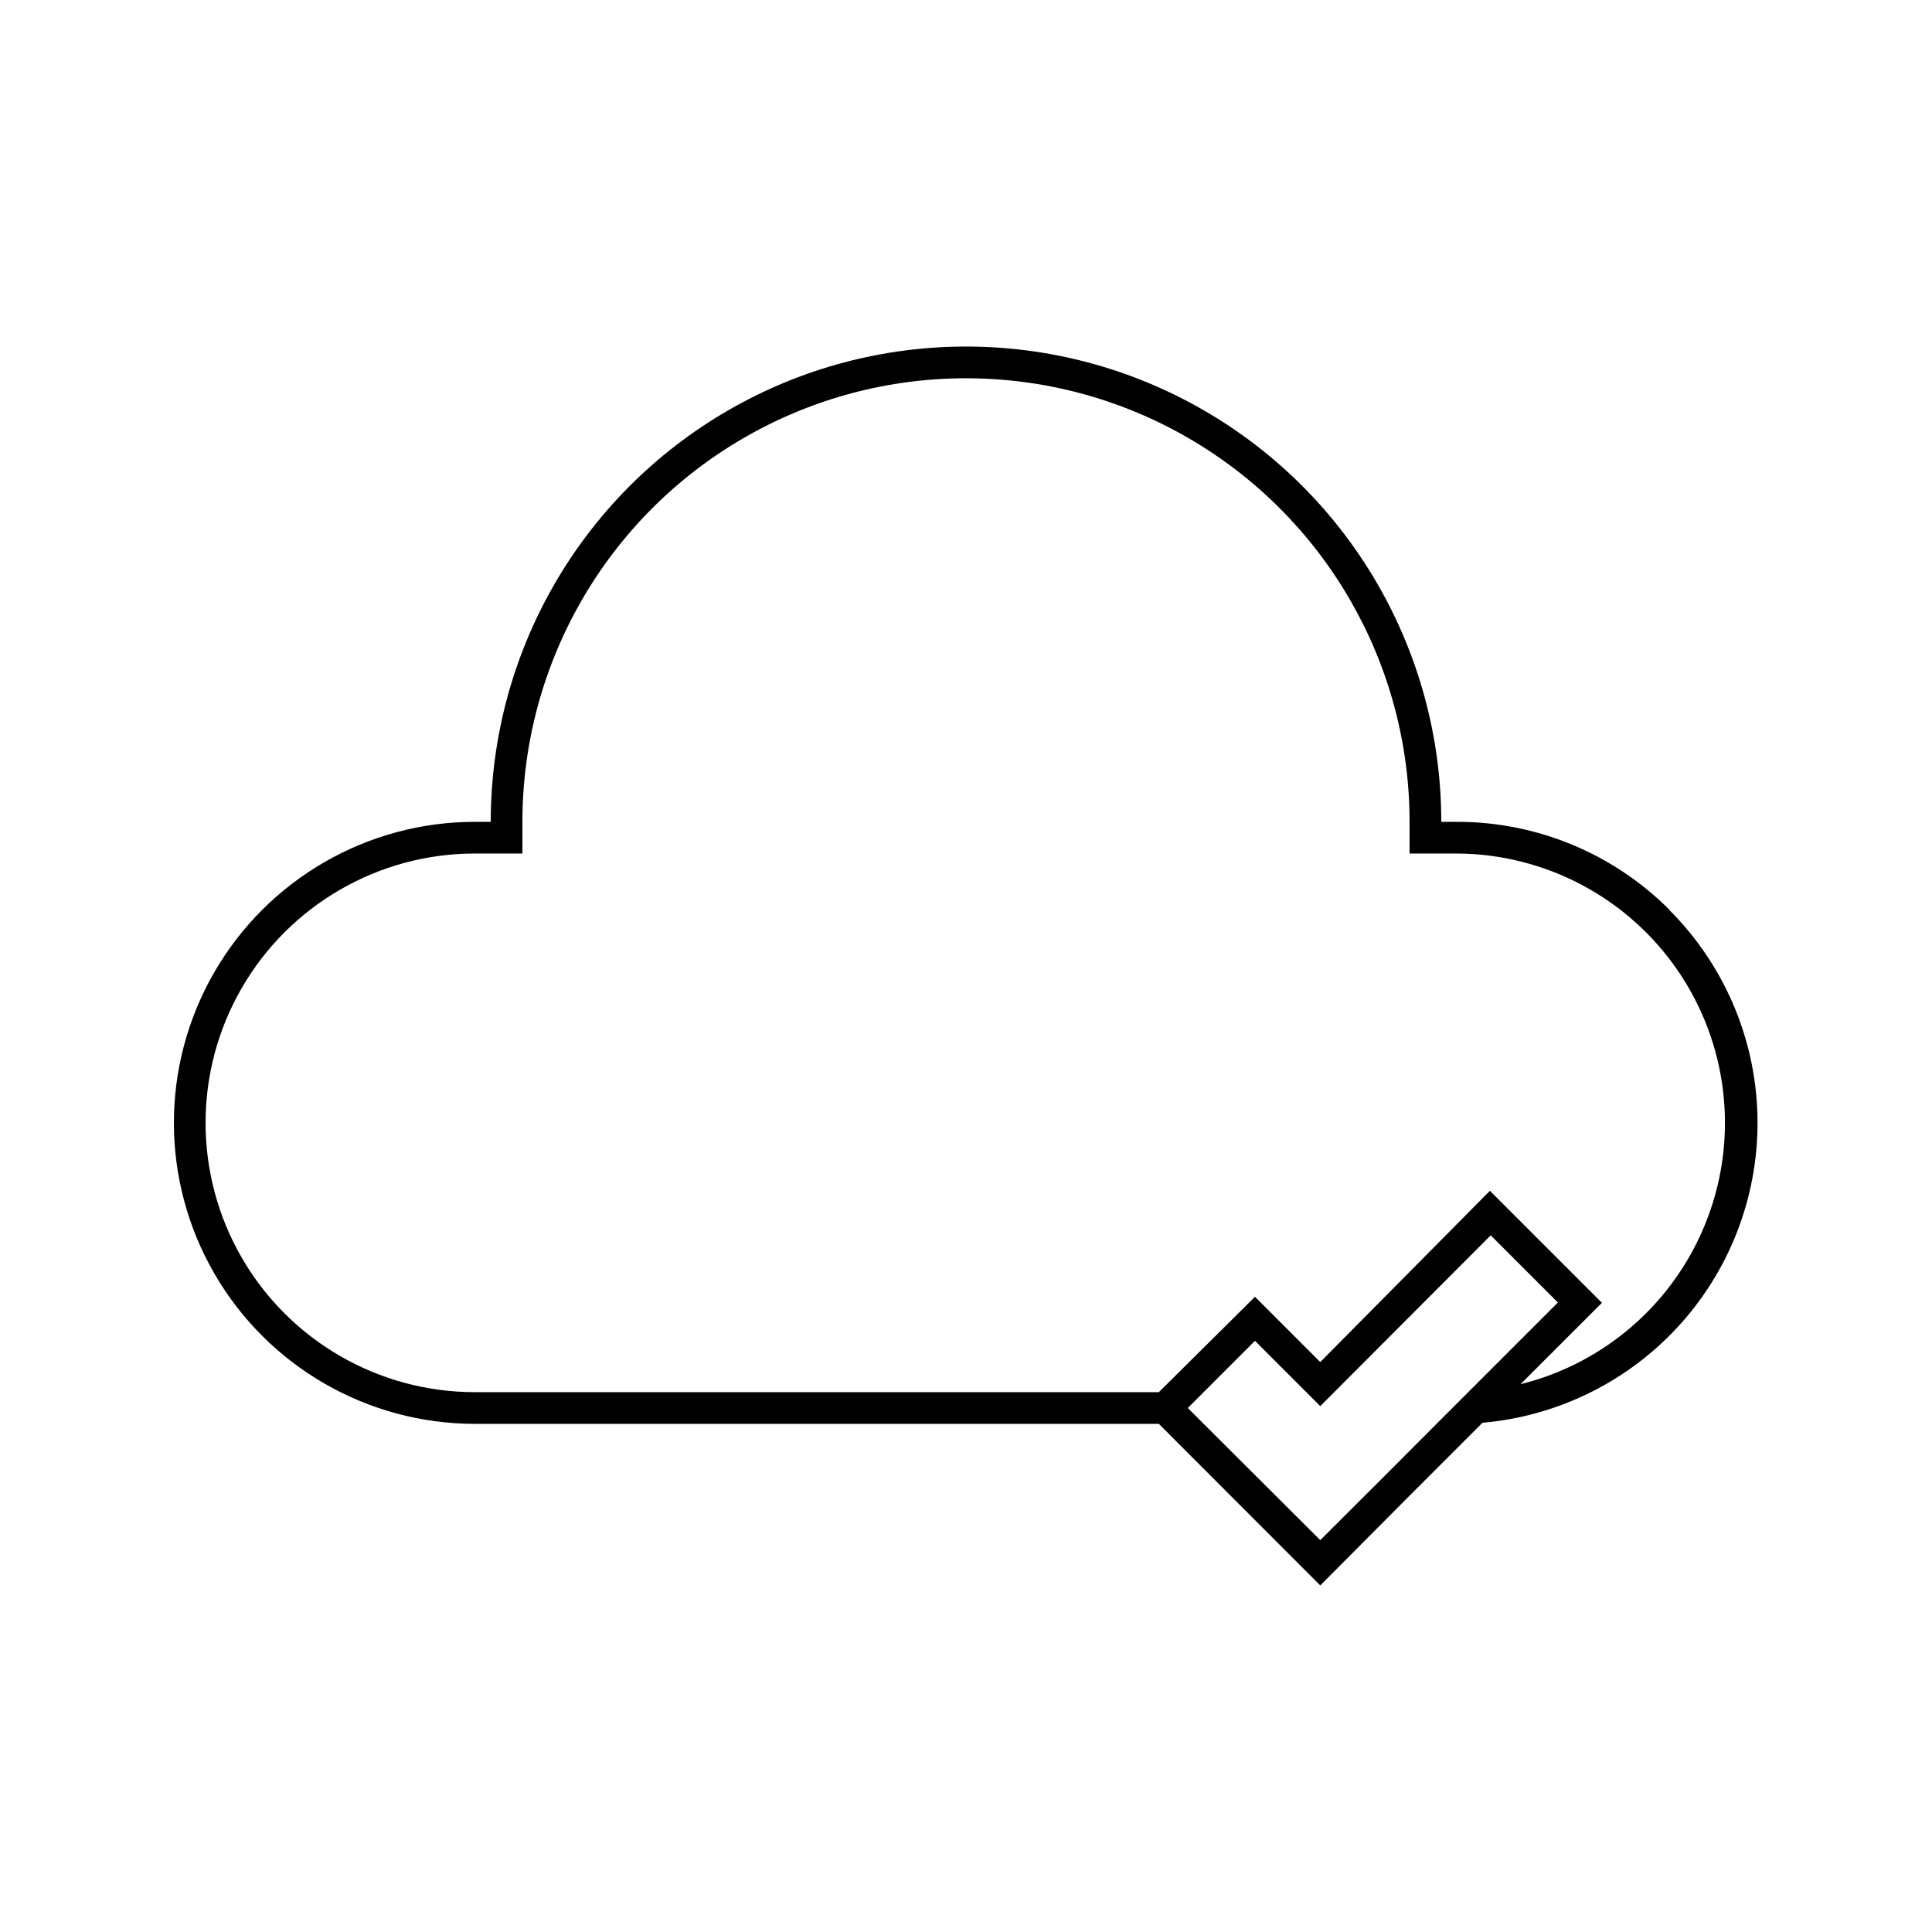
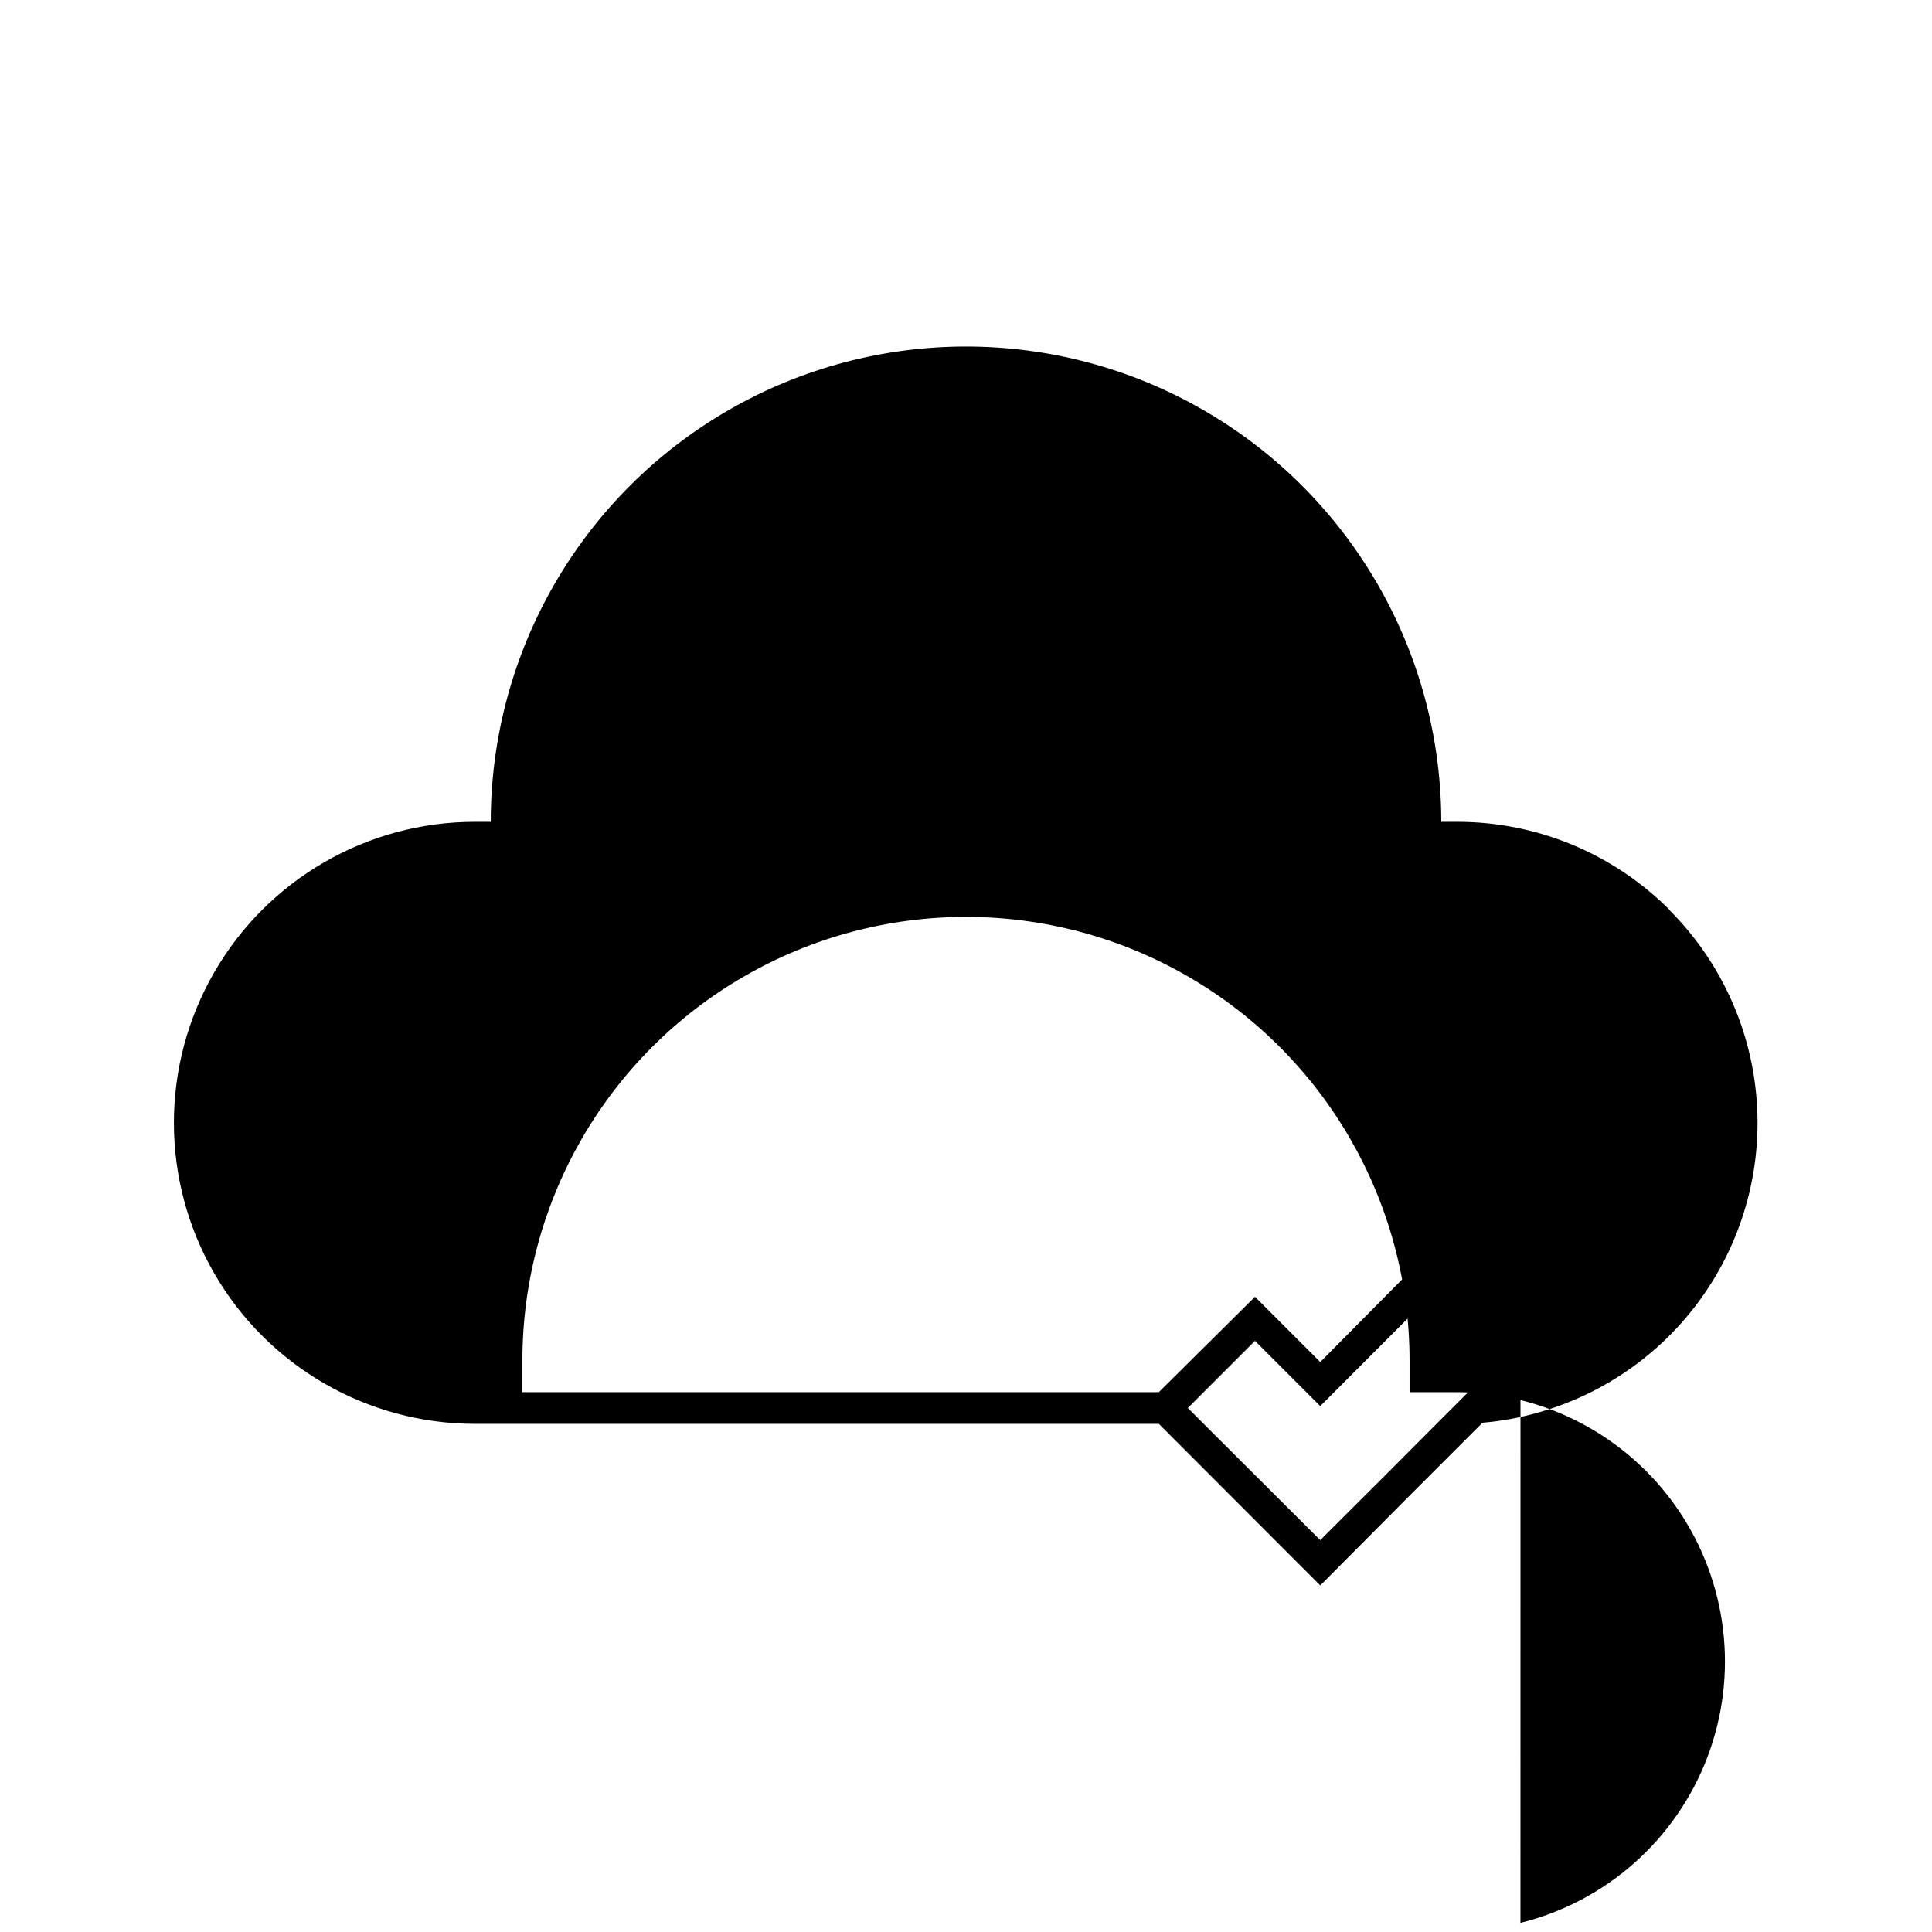
<svg xmlns="http://www.w3.org/2000/svg" fill="#000000" width="800px" height="800px" version="1.1" viewBox="144 144 512 512">
-   <path d="m586.54 385.22c-14.926-15.008-35.219-23.441-56.387-23.426h-4.199c0-45-24.004-86.578-62.973-109.08-38.973-22.5-86.984-22.5-125.95 0-38.973 22.5-62.977 64.078-62.977 109.08h-4.199c-28.5 0-54.832 15.203-69.082 39.887-14.25 24.68-14.25 55.086 0 79.77 14.25 24.68 40.582 39.883 69.082 39.883h181.25l42.781 42.824 23.68-23.805 19.312-19.312c20.281-1.758 39.125-11.203 52.672-26.402 13.543-15.199 20.766-35 20.184-55.352-0.582-20.348-8.922-39.707-23.316-54.105zm-74.816 149.13-17.844 17.801-30.898-30.816-4.199-4.199 17.801-17.801 17.297 17.297 3.695-3.695 41.48-41.562 17.801 17.801-31.992 31.992zm35.223-23.512 21.578-21.578-29.684-29.684-44.961 45.383-17.297-17.297-25.484 25.277h-181.25c-25.5 0-49.062-13.605-61.812-35.688-12.746-22.082-12.746-49.289 0-71.375 12.75-22.082 36.312-35.684 61.812-35.684h12.594v-8.398c0-42 22.406-80.809 58.781-101.8 36.371-21 81.184-21 117.55 0 36.371 20.996 58.777 59.805 58.777 101.8v8.398h12.594c23.398 0.125 45.25 11.711 58.48 31.008 13.23 19.301 16.164 43.859 7.848 65.73-8.316 21.871-26.824 38.273-49.535 43.906z" />
+   <path d="m586.54 385.22c-14.926-15.008-35.219-23.441-56.387-23.426h-4.199c0-45-24.004-86.578-62.973-109.08-38.973-22.5-86.984-22.5-125.95 0-38.973 22.5-62.977 64.078-62.977 109.08h-4.199c-28.5 0-54.832 15.203-69.082 39.887-14.25 24.68-14.25 55.086 0 79.77 14.25 24.68 40.582 39.883 69.082 39.883h181.25l42.781 42.824 23.68-23.805 19.312-19.312c20.281-1.758 39.125-11.203 52.672-26.402 13.543-15.199 20.766-35 20.184-55.352-0.582-20.348-8.922-39.707-23.316-54.105zm-74.816 149.13-17.844 17.801-30.898-30.816-4.199-4.199 17.801-17.801 17.297 17.297 3.695-3.695 41.48-41.562 17.801 17.801-31.992 31.992zm35.223-23.512 21.578-21.578-29.684-29.684-44.961 45.383-17.297-17.297-25.484 25.277h-181.25h12.594v-8.398c0-42 22.406-80.809 58.781-101.8 36.371-21 81.184-21 117.55 0 36.371 20.996 58.777 59.805 58.777 101.8v8.398h12.594c23.398 0.125 45.25 11.711 58.48 31.008 13.23 19.301 16.164 43.859 7.848 65.73-8.316 21.871-26.824 38.273-49.535 43.906z" />
</svg>